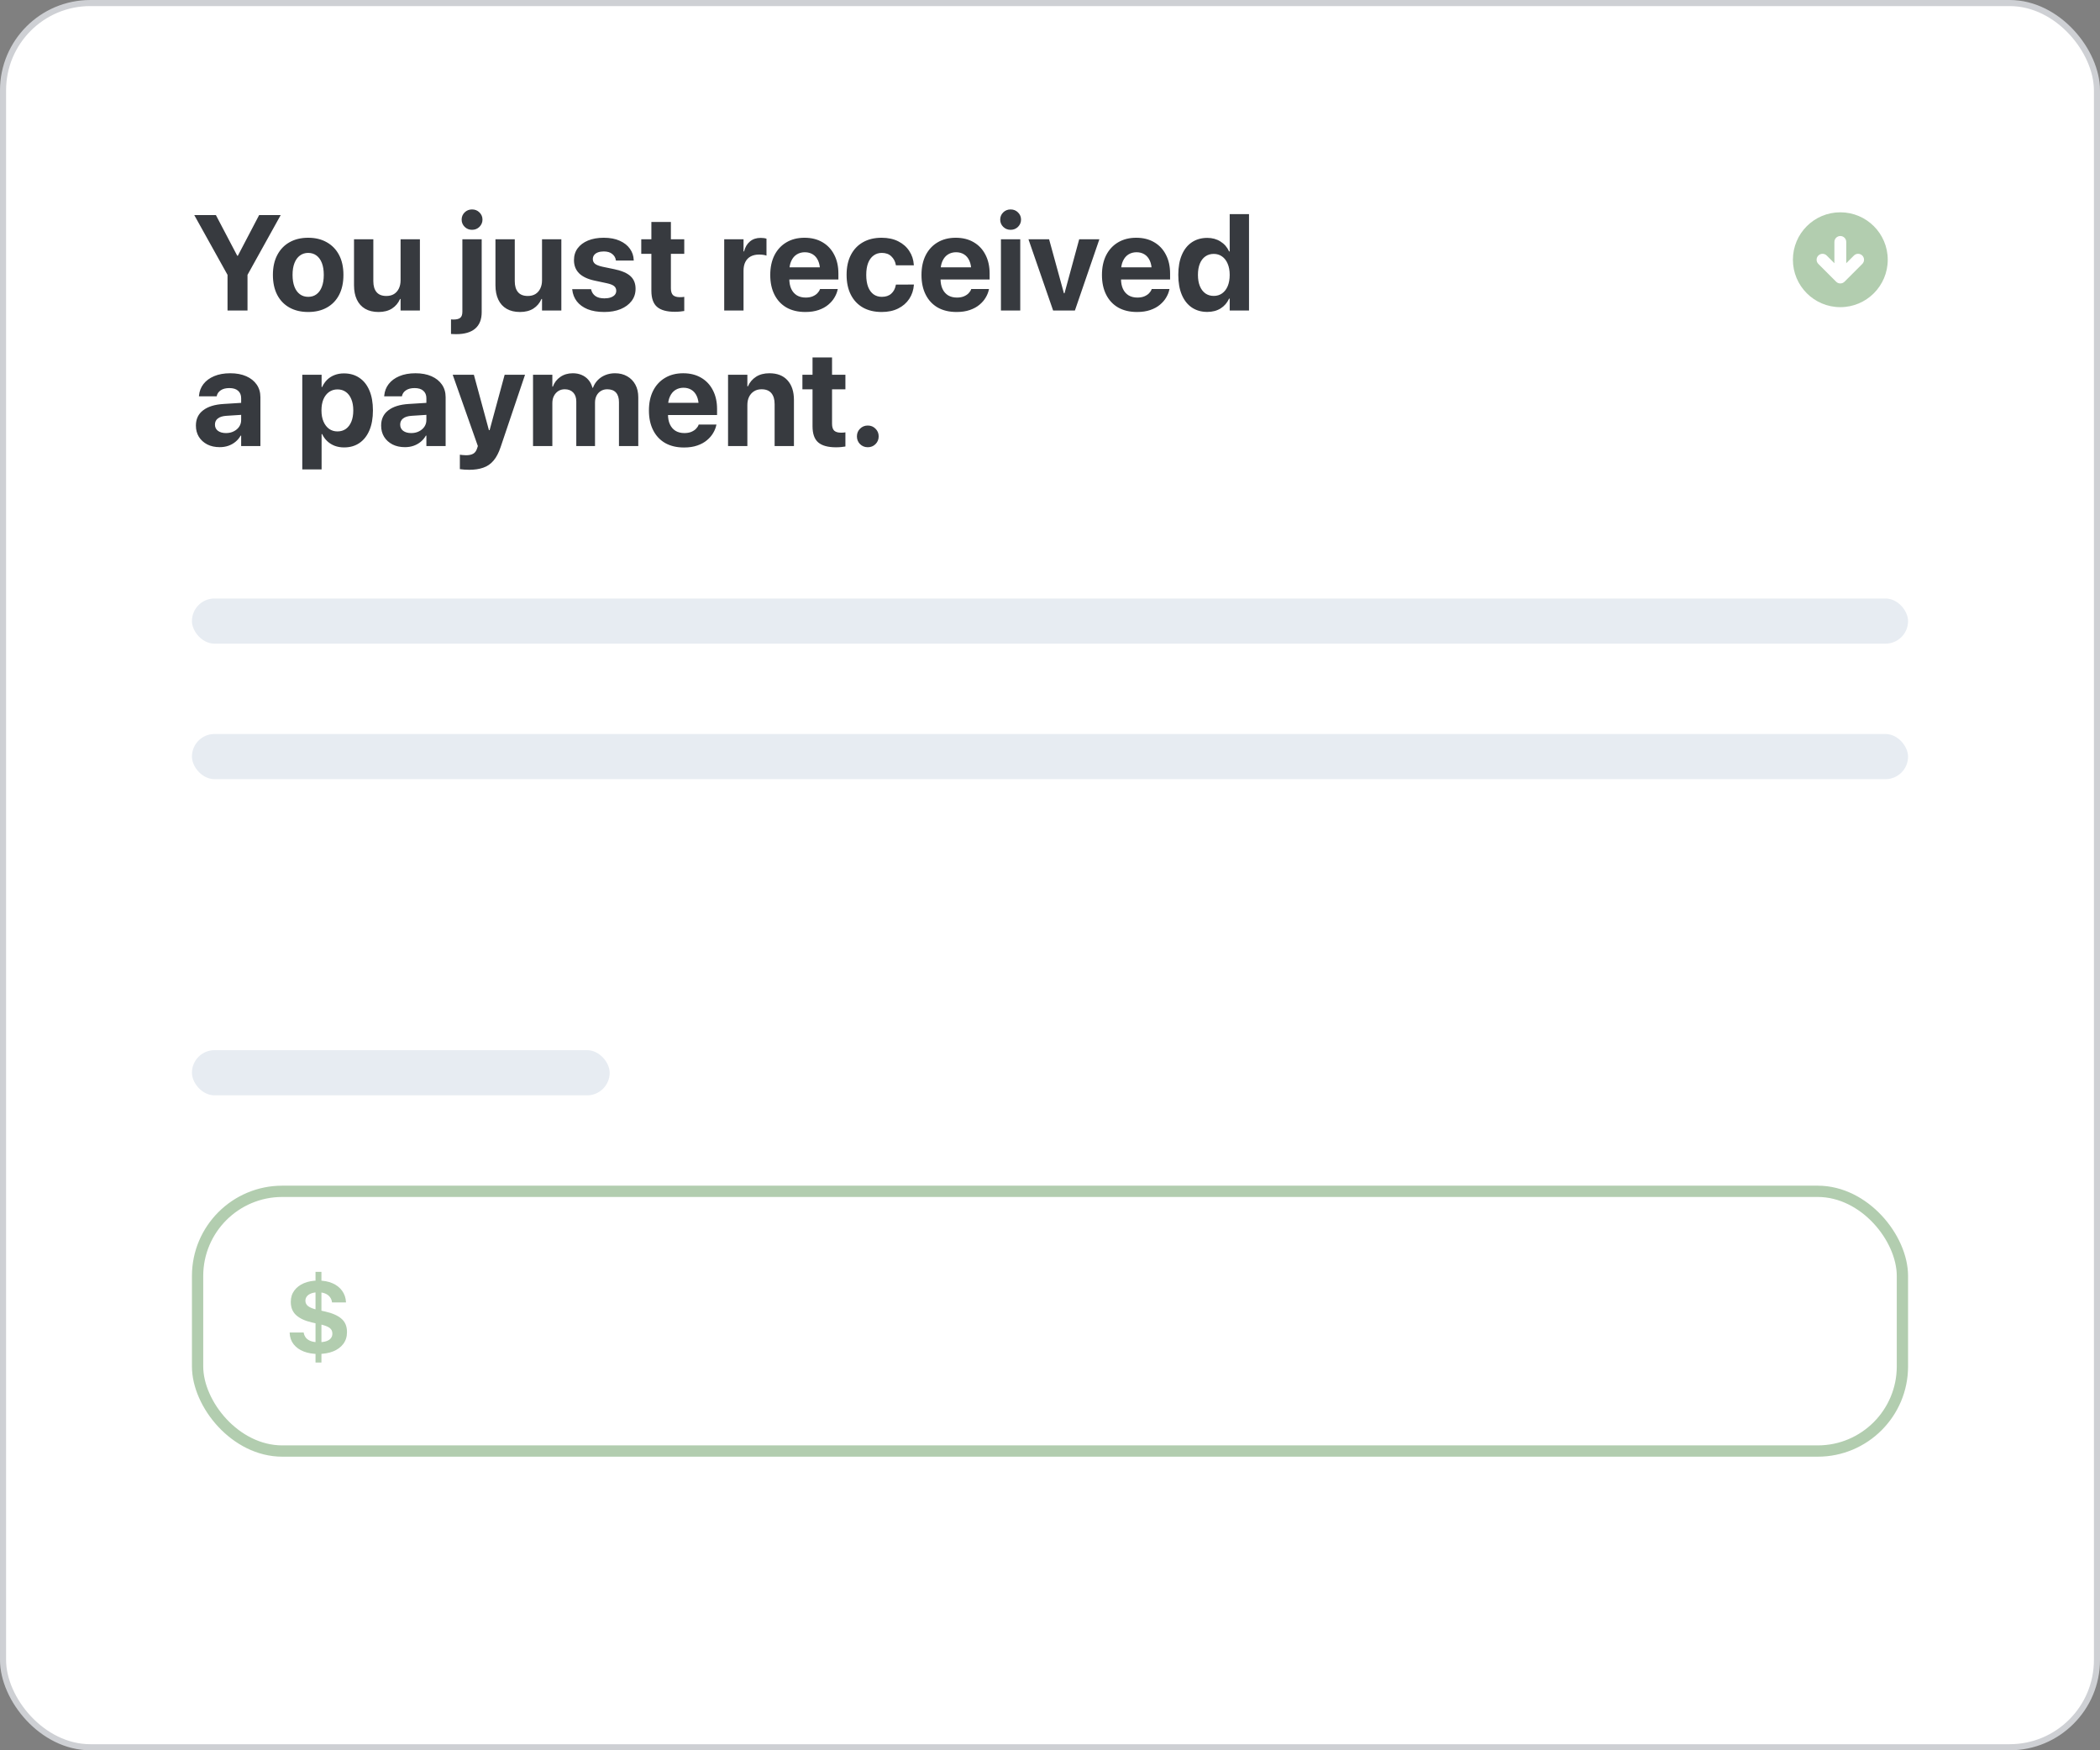
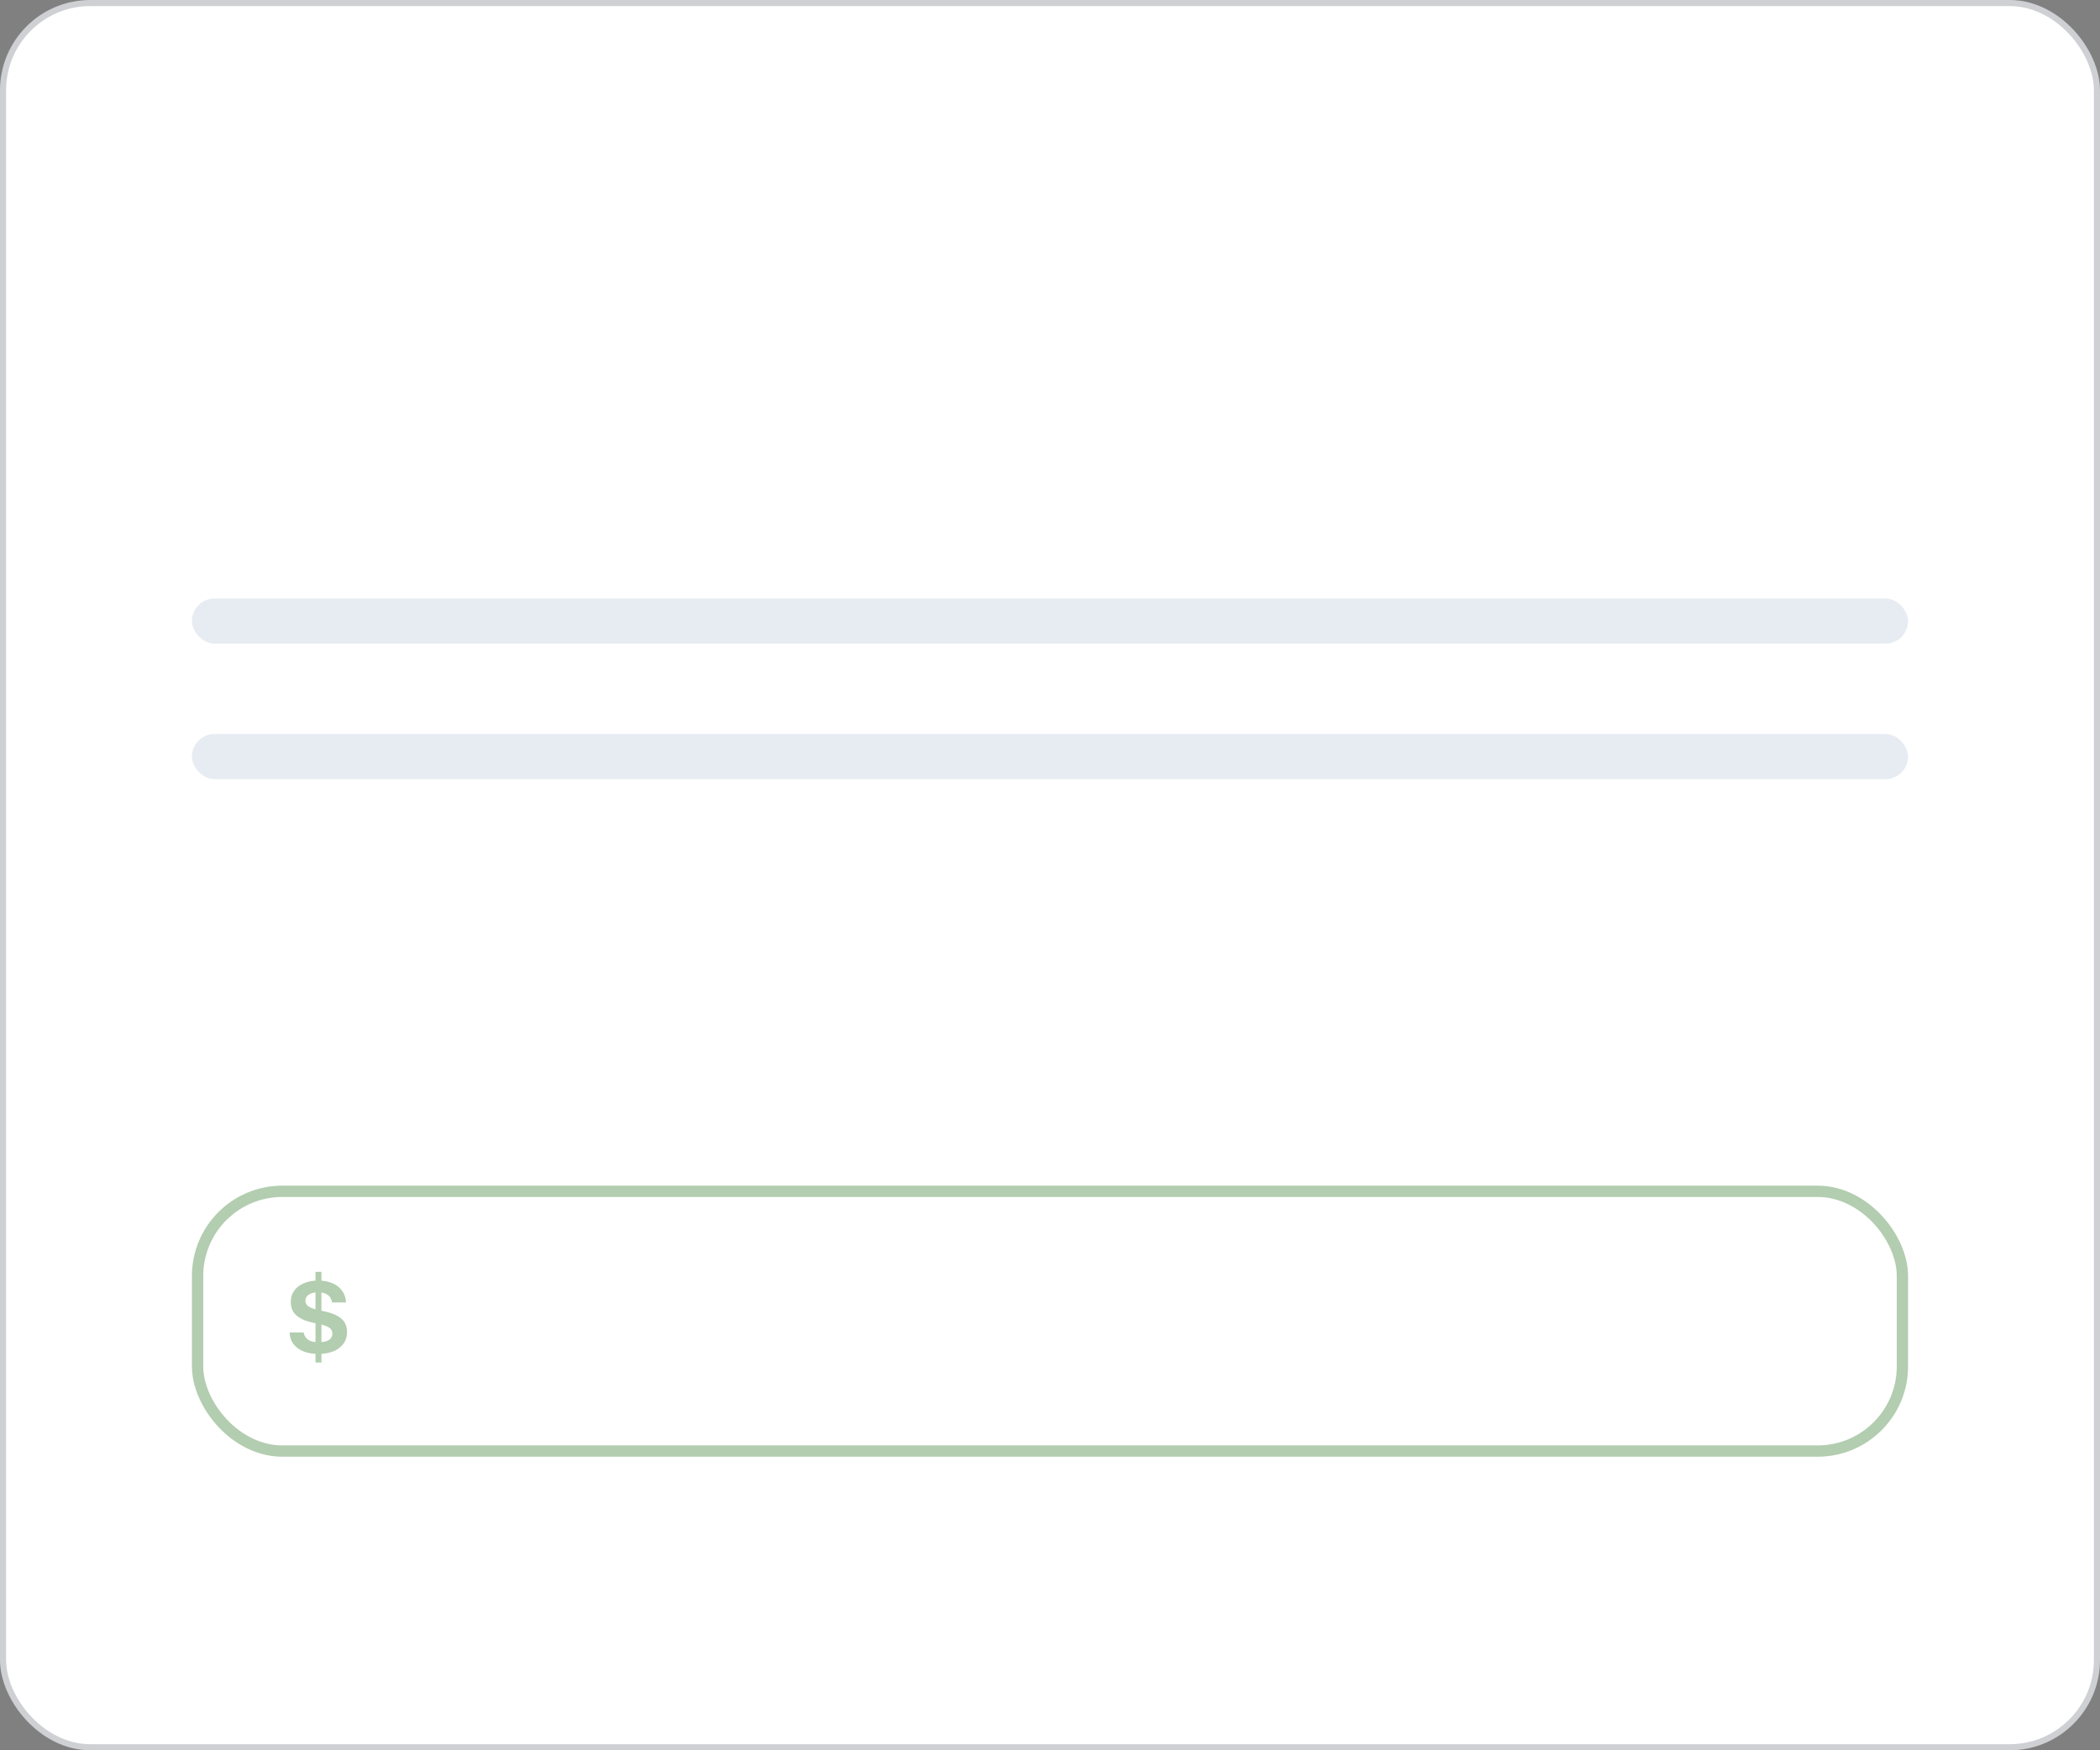
<svg xmlns="http://www.w3.org/2000/svg" width="372" height="310" viewBox="0 0 372 310" fill="none">
  <rect x="0" y="0" width="372" height="310" fill="#808080" stroke="none" />
  <rect x="0.539" y="0.539" width="370.923" height="308.923" rx="15.461" fill="white" />
  <rect x="0.539" y="0.539" width="370.923" height="308.923" rx="15.461" stroke="#CED0D4" stroke-width="1.077" />
-   <path d="M40.305 55V48.684L34.41 38.09H38.242L42.027 45.297H42.133L45.906 38.09H49.727L43.844 48.684V55H40.305ZM54.59 55.258C53.316 55.258 52.211 54.996 51.273 54.473C50.336 53.949 49.613 53.199 49.105 52.223C48.598 51.238 48.344 50.062 48.344 48.695V48.672C48.344 47.312 48.602 46.145 49.117 45.168C49.633 44.184 50.355 43.43 51.285 42.906C52.223 42.375 53.324 42.109 54.59 42.109C55.855 42.109 56.953 42.375 57.883 42.906C58.82 43.43 59.547 44.18 60.062 45.156C60.578 46.133 60.836 47.305 60.836 48.672V48.695C60.836 50.07 60.582 51.246 60.074 52.223C59.566 53.199 58.844 53.949 57.906 54.473C56.977 54.996 55.871 55.258 54.59 55.258ZM54.602 52.574C55.172 52.574 55.66 52.422 56.066 52.117C56.48 51.812 56.797 51.371 57.016 50.793C57.242 50.215 57.355 49.516 57.355 48.695V48.672C57.355 47.852 57.242 47.152 57.016 46.574C56.789 45.996 56.469 45.555 56.055 45.25C55.641 44.945 55.152 44.793 54.59 44.793C54.035 44.793 53.547 44.949 53.125 45.262C52.711 45.566 52.391 46.008 52.164 46.586C51.938 47.156 51.824 47.852 51.824 48.672V48.695C51.824 49.516 51.938 50.215 52.164 50.793C52.391 51.371 52.711 51.812 53.125 52.117C53.539 52.422 54.031 52.574 54.602 52.574ZM67.059 55.258C66.129 55.258 65.34 55.07 64.691 54.695C64.043 54.32 63.551 53.777 63.215 53.066C62.879 52.355 62.711 51.508 62.711 50.523V42.379H66.133V49.809C66.133 50.645 66.324 51.289 66.707 51.742C67.09 52.195 67.668 52.422 68.441 52.422C68.965 52.422 69.414 52.309 69.789 52.082C70.164 51.848 70.453 51.52 70.656 51.098C70.859 50.676 70.961 50.188 70.961 49.633V42.379H74.383V55H70.961V52.949H70.867C70.555 53.668 70.078 54.234 69.438 54.648C68.797 55.055 68.004 55.258 67.059 55.258ZM80.816 59.184C80.668 59.184 80.504 59.18 80.324 59.172C80.137 59.164 79.992 59.156 79.891 59.148V56.57C79.953 56.578 80.023 56.582 80.102 56.582C80.172 56.59 80.246 56.594 80.324 56.594C80.894 56.594 81.301 56.488 81.543 56.277C81.785 56.074 81.906 55.715 81.906 55.199V42.379H85.328V55.293C85.328 56.574 84.945 57.543 84.18 58.199C83.414 58.855 82.293 59.184 80.816 59.184ZM83.617 40.703C83.102 40.703 82.664 40.527 82.305 40.176C81.953 39.816 81.777 39.391 81.777 38.898C81.777 38.398 81.953 37.973 82.305 37.621C82.664 37.27 83.102 37.094 83.617 37.094C84.141 37.094 84.578 37.27 84.93 37.621C85.289 37.973 85.469 38.398 85.469 38.898C85.469 39.391 85.289 39.816 84.93 40.176C84.578 40.527 84.141 40.703 83.617 40.703ZM92.113 55.258C91.184 55.258 90.394 55.07 89.746 54.695C89.098 54.32 88.606 53.777 88.269 53.066C87.934 52.355 87.766 51.508 87.766 50.523V42.379H91.188V49.809C91.188 50.645 91.379 51.289 91.762 51.742C92.144 52.195 92.723 52.422 93.496 52.422C94.019 52.422 94.469 52.309 94.844 52.082C95.219 51.848 95.508 51.52 95.711 51.098C95.914 50.676 96.016 50.188 96.016 49.633V42.379H99.438V55H96.016V52.949H95.922C95.609 53.668 95.133 54.234 94.492 54.648C93.852 55.055 93.059 55.258 92.113 55.258ZM107.055 55.258C105.898 55.258 104.91 55.094 104.09 54.766C103.277 54.43 102.641 53.965 102.18 53.371C101.727 52.777 101.457 52.09 101.371 51.309L101.359 51.215H104.699L104.723 51.309C104.84 51.785 105.09 52.16 105.473 52.434C105.855 52.707 106.387 52.844 107.066 52.844C107.504 52.844 107.875 52.789 108.18 52.68C108.492 52.57 108.734 52.418 108.906 52.223C109.078 52.02 109.164 51.781 109.164 51.508V51.496C109.164 51.16 109.039 50.887 108.789 50.676C108.539 50.465 108.102 50.293 107.477 50.16L105.344 49.703C104.125 49.445 103.207 49.016 102.59 48.414C101.98 47.805 101.676 47.027 101.676 46.082V46.07C101.676 45.266 101.891 44.57 102.32 43.984C102.758 43.391 103.371 42.93 104.16 42.602C104.957 42.273 105.887 42.109 106.949 42.109C108.066 42.109 109.016 42.289 109.797 42.648C110.578 43 111.176 43.473 111.59 44.066C112.012 44.66 112.234 45.32 112.258 46.047L112.27 46.152H109.105L109.094 46.07C109.031 45.633 108.816 45.27 108.449 44.98C108.09 44.684 107.59 44.535 106.949 44.535C106.559 44.535 106.215 44.59 105.918 44.699C105.629 44.809 105.406 44.965 105.25 45.168C105.094 45.371 105.016 45.609 105.016 45.883V45.895C105.016 46.223 105.141 46.496 105.391 46.715C105.648 46.926 106.094 47.102 106.727 47.242L108.871 47.688C110.184 47.969 111.129 48.383 111.707 48.93C112.293 49.477 112.586 50.215 112.586 51.145V51.156C112.586 51.984 112.348 52.707 111.871 53.324C111.402 53.934 110.754 54.41 109.926 54.754C109.098 55.09 108.141 55.258 107.055 55.258ZM119.547 55.223C118.117 55.223 117.066 54.934 116.395 54.355C115.723 53.777 115.387 52.824 115.387 51.496V44.957H113.594V42.379H115.387V39.309H118.844V42.379H121.211V44.957H118.844V51.051C118.844 51.629 118.973 52.039 119.23 52.281C119.496 52.516 119.895 52.633 120.426 52.633C120.59 52.633 120.73 52.629 120.848 52.621C120.973 52.605 121.094 52.59 121.211 52.574V55.082C121.016 55.121 120.777 55.152 120.496 55.176C120.215 55.207 119.898 55.223 119.547 55.223ZM128.289 55V42.379H131.711V44.535H131.805C131.992 43.777 132.34 43.188 132.848 42.766C133.355 42.344 133.984 42.133 134.734 42.133C134.938 42.133 135.129 42.145 135.309 42.168C135.488 42.191 135.645 42.227 135.777 42.273V45.273C135.613 45.211 135.418 45.164 135.191 45.133C134.965 45.102 134.727 45.086 134.477 45.086C133.898 45.086 133.402 45.195 132.988 45.414C132.574 45.633 132.258 45.957 132.039 46.387C131.82 46.809 131.711 47.324 131.711 47.934V55H128.289ZM142.656 55.258C141.367 55.258 140.258 54.996 139.328 54.473C138.406 53.941 137.695 53.184 137.195 52.199C136.695 51.215 136.445 50.051 136.445 48.707V48.695C136.445 47.359 136.691 46.199 137.184 45.215C137.684 44.23 138.387 43.469 139.293 42.93C140.207 42.383 141.281 42.109 142.516 42.109C143.742 42.109 144.805 42.375 145.703 42.906C146.602 43.43 147.293 44.168 147.777 45.121C148.27 46.066 148.516 47.176 148.516 48.449V49.504H138.133V47.348H146.887L145.27 49.363V48.039C145.27 47.297 145.156 46.676 144.93 46.176C144.703 45.676 144.387 45.301 143.98 45.051C143.574 44.801 143.105 44.676 142.574 44.676C142.035 44.676 141.559 44.805 141.145 45.062C140.73 45.32 140.406 45.703 140.172 46.211C139.938 46.711 139.82 47.32 139.82 48.039V49.375C139.82 50.078 139.938 50.68 140.172 51.18C140.406 51.672 140.738 52.051 141.168 52.316C141.605 52.574 142.125 52.703 142.727 52.703C143.195 52.703 143.602 52.633 143.945 52.492C144.297 52.344 144.578 52.16 144.789 51.941C145.008 51.715 145.156 51.488 145.234 51.262L145.258 51.191H148.41L148.375 51.32C148.281 51.773 148.098 52.23 147.824 52.691C147.559 53.152 147.191 53.578 146.723 53.969C146.262 54.359 145.691 54.672 145.012 54.906C144.34 55.141 143.555 55.258 142.656 55.258ZM156.191 55.258C154.902 55.258 153.793 54.996 152.863 54.473C151.934 53.941 151.219 53.184 150.719 52.199C150.219 51.215 149.969 50.039 149.969 48.672V48.66C149.969 47.309 150.219 46.145 150.719 45.168C151.227 44.184 151.941 43.43 152.863 42.906C153.793 42.375 154.895 42.109 156.168 42.109C157.301 42.109 158.285 42.32 159.121 42.742C159.957 43.164 160.609 43.738 161.078 44.465C161.555 45.184 161.82 46 161.875 46.914L161.887 46.996H158.699L158.688 46.902C158.578 46.301 158.312 45.801 157.891 45.402C157.477 44.996 156.914 44.793 156.203 44.793C155.641 44.793 155.152 44.949 154.738 45.262C154.324 45.566 154.004 46.008 153.777 46.586C153.559 47.164 153.449 47.859 153.449 48.672V48.695C153.449 49.516 153.559 50.219 153.777 50.805C154.004 51.383 154.324 51.824 154.738 52.129C155.152 52.426 155.645 52.574 156.215 52.574C156.91 52.574 157.465 52.387 157.879 52.012C158.301 51.637 158.57 51.129 158.688 50.488L158.711 50.406L161.887 50.395V50.477C161.816 51.391 161.543 52.211 161.066 52.938C160.59 53.656 159.938 54.223 159.109 54.637C158.289 55.051 157.316 55.258 156.191 55.258ZM169.445 55.258C168.156 55.258 167.047 54.996 166.117 54.473C165.195 53.941 164.484 53.184 163.984 52.199C163.484 51.215 163.234 50.051 163.234 48.707V48.695C163.234 47.359 163.48 46.199 163.973 45.215C164.473 44.23 165.176 43.469 166.082 42.93C166.996 42.383 168.07 42.109 169.305 42.109C170.531 42.109 171.594 42.375 172.492 42.906C173.391 43.43 174.082 44.168 174.566 45.121C175.059 46.066 175.305 47.176 175.305 48.449V49.504H164.922V47.348H173.676L172.059 49.363V48.039C172.059 47.297 171.945 46.676 171.719 46.176C171.492 45.676 171.176 45.301 170.77 45.051C170.363 44.801 169.895 44.676 169.363 44.676C168.824 44.676 168.348 44.805 167.934 45.062C167.52 45.32 167.195 45.703 166.961 46.211C166.727 46.711 166.609 47.32 166.609 48.039V49.375C166.609 50.078 166.727 50.68 166.961 51.18C167.195 51.672 167.527 52.051 167.957 52.316C168.395 52.574 168.914 52.703 169.516 52.703C169.984 52.703 170.391 52.633 170.734 52.492C171.086 52.344 171.367 52.16 171.578 51.941C171.797 51.715 171.945 51.488 172.023 51.262L172.047 51.191H175.199L175.164 51.32C175.07 51.773 174.887 52.23 174.613 52.691C174.348 53.152 173.98 53.578 173.512 53.969C173.051 54.359 172.48 54.672 171.801 54.906C171.129 55.141 170.344 55.258 169.445 55.258ZM177.309 55V42.379H180.73V55H177.309ZM179.02 40.703C178.504 40.703 178.066 40.527 177.707 40.176C177.355 39.816 177.18 39.391 177.18 38.898C177.18 38.398 177.355 37.973 177.707 37.621C178.066 37.27 178.504 37.094 179.02 37.094C179.543 37.094 179.98 37.27 180.332 37.621C180.691 37.973 180.871 38.398 180.871 38.898C180.871 39.391 180.691 39.816 180.332 40.176C179.98 40.527 179.543 40.703 179.02 40.703ZM186.555 55L182.184 42.379H185.84L188.465 51.941H188.57L191.172 42.379H194.746L190.41 55H186.555ZM201.414 55.258C200.125 55.258 199.016 54.996 198.086 54.473C197.164 53.941 196.453 53.184 195.953 52.199C195.453 51.215 195.203 50.051 195.203 48.707V48.695C195.203 47.359 195.449 46.199 195.941 45.215C196.441 44.23 197.145 43.469 198.051 42.93C198.965 42.383 200.039 42.109 201.273 42.109C202.5 42.109 203.562 42.375 204.461 42.906C205.359 43.43 206.051 44.168 206.535 45.121C207.027 46.066 207.273 47.176 207.273 48.449V49.504H196.891V47.348H205.645L204.027 49.363V48.039C204.027 47.297 203.914 46.676 203.688 46.176C203.461 45.676 203.145 45.301 202.738 45.051C202.332 44.801 201.863 44.676 201.332 44.676C200.793 44.676 200.316 44.805 199.902 45.062C199.488 45.32 199.164 45.703 198.93 46.211C198.695 46.711 198.578 47.32 198.578 48.039V49.375C198.578 50.078 198.695 50.68 198.93 51.18C199.164 51.672 199.496 52.051 199.926 52.316C200.363 52.574 200.883 52.703 201.484 52.703C201.953 52.703 202.359 52.633 202.703 52.492C203.055 52.344 203.336 52.16 203.547 51.941C203.766 51.715 203.914 51.488 203.992 51.262L204.016 51.191H207.168L207.133 51.32C207.039 51.773 206.855 52.23 206.582 52.691C206.316 53.152 205.949 53.578 205.48 53.969C205.02 54.359 204.449 54.672 203.77 54.906C203.098 55.141 202.312 55.258 201.414 55.258ZM213.859 55.246C212.805 55.246 211.891 54.984 211.117 54.461C210.352 53.938 209.762 53.188 209.348 52.211C208.934 51.227 208.727 50.055 208.727 48.695V48.672C208.727 47.305 208.934 46.133 209.348 45.156C209.762 44.18 210.352 43.434 211.117 42.918C211.891 42.395 212.805 42.133 213.859 42.133C214.75 42.133 215.531 42.348 216.203 42.777C216.883 43.199 217.391 43.785 217.727 44.535H217.832V37.926H221.254V55H217.832V52.891H217.727C217.391 53.625 216.891 54.203 216.227 54.625C215.562 55.039 214.773 55.246 213.859 55.246ZM215.008 52.41C215.57 52.41 216.062 52.262 216.484 51.965C216.914 51.66 217.246 51.23 217.48 50.676C217.715 50.113 217.832 49.453 217.832 48.695V48.684C217.832 47.918 217.711 47.258 217.469 46.703C217.234 46.148 216.906 45.723 216.484 45.426C216.062 45.121 215.57 44.969 215.008 44.969C214.438 44.969 213.941 45.117 213.52 45.414C213.098 45.711 212.773 46.137 212.547 46.691C212.32 47.246 212.207 47.906 212.207 48.672V48.695C212.207 49.461 212.32 50.121 212.547 50.676C212.773 51.23 213.098 51.66 213.52 51.965C213.941 52.262 214.438 52.41 215.008 52.41ZM38.922 79.199C38.086 79.199 37.352 79.039 36.719 78.719C36.086 78.391 35.59 77.941 35.23 77.371C34.879 76.793 34.703 76.133 34.703 75.391V75.367C34.703 74.219 35.129 73.32 35.98 72.672C36.832 72.016 38.043 71.641 39.613 71.547L44.488 71.242V73.363L40.129 73.644C39.457 73.684 38.945 73.84 38.594 74.113C38.25 74.379 38.078 74.738 38.078 75.191V75.203C38.078 75.672 38.254 76.039 38.605 76.305C38.965 76.57 39.441 76.703 40.035 76.703C40.551 76.703 41.008 76.602 41.406 76.398C41.812 76.195 42.133 75.922 42.367 75.578C42.602 75.227 42.719 74.832 42.719 74.394V70.527C42.719 69.973 42.539 69.535 42.18 69.215C41.828 68.894 41.312 68.734 40.633 68.734C40 68.734 39.492 68.863 39.109 69.121C38.734 69.371 38.5 69.695 38.406 70.094L38.383 70.199H35.242L35.254 70.059C35.324 69.285 35.586 68.606 36.039 68.019C36.5 67.426 37.129 66.961 37.926 66.625C38.73 66.281 39.684 66.109 40.785 66.109C41.879 66.109 42.824 66.285 43.621 66.637C44.418 66.988 45.035 67.481 45.473 68.113C45.91 68.746 46.129 69.492 46.129 70.352V79H42.719V77.16H42.625C42.391 77.582 42.086 77.945 41.711 78.25C41.344 78.555 40.926 78.789 40.457 78.953C39.988 79.117 39.477 79.199 38.922 79.199ZM53.547 83.137V66.379H56.969V68.535H57.074C57.301 68.035 57.598 67.606 57.965 67.246C58.34 66.887 58.773 66.613 59.266 66.426C59.766 66.231 60.316 66.133 60.918 66.133C61.98 66.133 62.895 66.394 63.66 66.918C64.434 67.434 65.027 68.184 65.441 69.168C65.856 70.144 66.062 71.316 66.062 72.684V72.695C66.062 74.062 65.856 75.234 65.441 76.211C65.027 77.188 64.438 77.938 63.672 78.461C62.914 78.984 62.008 79.246 60.953 79.246C60.359 79.246 59.809 79.152 59.301 78.965C58.793 78.769 58.352 78.496 57.977 78.144C57.602 77.793 57.297 77.371 57.062 76.879H56.969V83.137H53.547ZM59.781 76.41C60.352 76.41 60.848 76.262 61.27 75.965C61.691 75.66 62.016 75.231 62.242 74.676C62.469 74.121 62.582 73.461 62.582 72.695V72.684C62.582 71.91 62.465 71.246 62.23 70.691C62.004 70.137 61.68 69.711 61.258 69.414C60.844 69.117 60.352 68.969 59.781 68.969C59.219 68.969 58.723 69.121 58.293 69.426C57.871 69.723 57.539 70.148 57.297 70.703C57.062 71.258 56.945 71.918 56.945 72.684V72.695C56.945 73.461 57.066 74.121 57.309 74.676C57.551 75.231 57.883 75.66 58.305 75.965C58.727 76.262 59.219 76.41 59.781 76.41ZM71.734 79.199C70.898 79.199 70.164 79.039 69.531 78.719C68.898 78.391 68.402 77.941 68.043 77.371C67.691 76.793 67.516 76.133 67.516 75.391V75.367C67.516 74.219 67.941 73.32 68.793 72.672C69.644 72.016 70.856 71.641 72.426 71.547L77.301 71.242V73.363L72.941 73.644C72.269 73.684 71.758 73.84 71.406 74.113C71.062 74.379 70.891 74.738 70.891 75.191V75.203C70.891 75.672 71.066 76.039 71.418 76.305C71.777 76.57 72.254 76.703 72.848 76.703C73.363 76.703 73.82 76.602 74.219 76.398C74.625 76.195 74.945 75.922 75.18 75.578C75.414 75.227 75.531 74.832 75.531 74.394V70.527C75.531 69.973 75.352 69.535 74.992 69.215C74.641 68.894 74.125 68.734 73.445 68.734C72.812 68.734 72.305 68.863 71.922 69.121C71.547 69.371 71.312 69.695 71.219 70.094L71.195 70.199H68.055L68.066 70.059C68.137 69.285 68.398 68.606 68.852 68.019C69.312 67.426 69.941 66.961 70.738 66.625C71.543 66.281 72.496 66.109 73.598 66.109C74.691 66.109 75.637 66.285 76.434 66.637C77.231 66.988 77.848 67.481 78.285 68.113C78.723 68.746 78.941 69.492 78.941 70.352V79H75.531V77.16H75.438C75.203 77.582 74.898 77.945 74.523 78.25C74.156 78.555 73.738 78.789 73.269 78.953C72.801 79.117 72.289 79.199 71.734 79.199ZM83.113 83.207C82.809 83.207 82.508 83.195 82.211 83.172C81.914 83.148 81.664 83.121 81.461 83.09V80.535C81.586 80.559 81.742 80.578 81.93 80.594C82.117 80.617 82.328 80.629 82.562 80.629C83.094 80.629 83.516 80.539 83.828 80.359C84.141 80.18 84.367 79.871 84.508 79.434L84.648 79L80.195 66.379H83.945L86.828 76.996L86.324 76.188H87.027L86.512 76.996L89.394 66.379H93.004L88.68 79.188C88.344 80.195 87.926 80.992 87.426 81.578C86.926 82.172 86.32 82.59 85.609 82.832C84.906 83.082 84.074 83.207 83.113 83.207ZM94.422 79V66.379H97.844V68.477H97.938C98.195 67.758 98.637 67.184 99.262 66.754C99.887 66.324 100.621 66.109 101.465 66.109C102.051 66.109 102.578 66.211 103.047 66.414C103.523 66.617 103.922 66.91 104.242 67.293C104.57 67.668 104.805 68.129 104.945 68.676H105.039C105.234 68.152 105.52 67.699 105.895 67.316C106.27 66.934 106.719 66.637 107.242 66.426C107.766 66.215 108.332 66.109 108.941 66.109C109.77 66.109 110.492 66.289 111.109 66.648C111.727 67 112.207 67.492 112.551 68.125C112.895 68.758 113.066 69.504 113.066 70.363V79H109.645V71.219C109.645 70.484 109.469 69.922 109.117 69.531C108.766 69.141 108.25 68.945 107.57 68.945C107.141 68.945 106.762 69.047 106.434 69.25C106.105 69.453 105.852 69.731 105.672 70.082C105.492 70.434 105.402 70.844 105.402 71.312V79H102.086V71.113C102.086 70.426 101.902 69.894 101.535 69.519C101.176 69.137 100.676 68.945 100.035 68.945C99.606 68.945 99.227 69.051 98.898 69.262C98.57 69.473 98.312 69.762 98.125 70.129C97.938 70.488 97.844 70.906 97.844 71.383V79H94.422ZM121.164 79.258C119.875 79.258 118.766 78.996 117.836 78.473C116.914 77.941 116.203 77.184 115.703 76.199C115.203 75.215 114.953 74.051 114.953 72.707V72.695C114.953 71.359 115.199 70.199 115.691 69.215C116.191 68.231 116.895 67.469 117.801 66.93C118.715 66.383 119.789 66.109 121.023 66.109C122.25 66.109 123.312 66.375 124.211 66.906C125.109 67.43 125.801 68.168 126.285 69.121C126.777 70.066 127.023 71.176 127.023 72.449V73.504H116.641V71.348H125.395L123.777 73.363V72.039C123.777 71.297 123.664 70.676 123.438 70.176C123.211 69.676 122.895 69.301 122.488 69.051C122.082 68.801 121.613 68.676 121.082 68.676C120.543 68.676 120.066 68.805 119.652 69.062C119.238 69.32 118.914 69.703 118.68 70.211C118.445 70.711 118.328 71.32 118.328 72.039V73.375C118.328 74.078 118.445 74.68 118.68 75.18C118.914 75.672 119.246 76.051 119.676 76.316C120.113 76.574 120.633 76.703 121.234 76.703C121.703 76.703 122.109 76.633 122.453 76.492C122.805 76.344 123.086 76.16 123.297 75.941C123.516 75.715 123.664 75.488 123.742 75.262L123.766 75.191H126.918L126.883 75.32C126.789 75.773 126.605 76.231 126.332 76.691C126.066 77.152 125.699 77.578 125.23 77.969C124.77 78.359 124.199 78.672 123.52 78.906C122.848 79.141 122.062 79.258 121.164 79.258ZM128.969 79V66.379H132.391V68.43H132.484C132.805 67.711 133.285 67.144 133.926 66.731C134.566 66.316 135.355 66.109 136.293 66.109C137.684 66.109 138.754 66.527 139.504 67.363C140.262 68.199 140.641 69.359 140.641 70.844V79H137.219V71.57C137.219 70.734 137.027 70.09 136.645 69.637C136.262 69.176 135.68 68.945 134.898 68.945C134.391 68.945 133.949 69.062 133.574 69.297C133.199 69.531 132.906 69.859 132.695 70.281C132.492 70.695 132.391 71.18 132.391 71.734V79H128.969ZM148.094 79.223C146.664 79.223 145.613 78.934 144.941 78.356C144.27 77.777 143.934 76.824 143.934 75.496V68.957H142.141V66.379H143.934V63.309H147.391V66.379H149.758V68.957H147.391V75.051C147.391 75.629 147.52 76.039 147.777 76.281C148.043 76.516 148.441 76.633 148.973 76.633C149.137 76.633 149.277 76.629 149.395 76.621C149.52 76.606 149.641 76.59 149.758 76.574V79.082C149.562 79.121 149.324 79.152 149.043 79.176C148.762 79.207 148.445 79.223 148.094 79.223ZM153.719 79.211C153.18 79.211 152.723 79.027 152.348 78.66C151.98 78.285 151.797 77.828 151.797 77.289C151.797 76.75 151.98 76.297 152.348 75.93C152.723 75.555 153.18 75.367 153.719 75.367C154.266 75.367 154.723 75.555 155.09 75.93C155.465 76.297 155.652 76.75 155.652 77.289C155.652 77.828 155.465 78.285 155.09 78.66C154.723 79.027 154.266 79.211 153.719 79.211Z" fill="#373A3F" />
-   <path fill-rule="evenodd" clip-rule="evenodd" d="M326 54.402C330.639 54.402 334.4 50.641 334.4 46.002C334.4 41.362 330.639 37.602 326 37.602C321.36 37.602 317.6 41.362 317.6 46.002C317.6 50.641 321.36 54.402 326 54.402ZM327.05 42.852C327.05 42.272 326.58 41.802 326 41.802C325.42 41.802 324.95 42.272 324.95 42.852L324.95 46.617L323.592 45.259C323.182 44.849 322.517 44.849 322.107 45.259C321.697 45.669 321.697 46.334 322.107 46.744L325.257 49.894C325.667 50.304 326.332 50.304 326.742 49.894L329.892 46.744C330.302 46.334 330.302 45.669 329.892 45.259C329.482 44.849 328.817 44.849 328.407 45.259L327.05 46.617V42.852Z" fill="#B2CDAF" />
  <rect x="34" y="106" width="304" height="8" rx="4" fill="#E7ECF2" />
  <rect x="34" y="130" width="304" height="8" rx="4" fill="#E7ECF2" />
-   <rect x="34" y="186" width="74" height="8" rx="4" fill="#E7ECF2" />
  <rect x="35" y="211" width="302" height="46" rx="15" stroke="#B2CDAF" stroke-width="2" />
  <path d="M56.364 239.805C55.412 239.805 54.558 239.66 53.804 239.369C53.055 239.078 52.459 238.652 52.013 238.089C51.574 237.526 51.339 236.843 51.308 236.039L51.317 236.011H53.794V236.029C53.856 236.376 53.989 236.679 54.193 236.938C54.404 237.192 54.691 237.387 55.056 237.523C55.421 237.659 55.873 237.727 56.411 237.727C56.961 237.727 57.419 237.668 57.784 237.551C58.155 237.427 58.43 237.251 58.609 237.022C58.789 236.793 58.878 236.524 58.878 236.215V236.196C58.878 235.77 58.718 235.436 58.396 235.194C58.074 234.947 57.496 234.727 56.661 234.536L55.26 234.229C54.048 233.951 53.12 233.524 52.477 232.949C51.834 232.374 51.512 231.589 51.512 230.593V230.574C51.512 229.795 51.722 229.124 52.143 228.561C52.564 227.998 53.136 227.565 53.859 227.262C54.589 226.959 55.421 226.808 56.355 226.808C57.326 226.808 58.173 226.965 58.897 227.281C59.621 227.596 60.19 228.042 60.604 228.617C61.025 229.192 61.253 229.869 61.291 230.648L61.281 230.676H58.823L58.813 230.658C58.764 230.274 58.631 229.953 58.415 229.693C58.204 229.427 57.926 229.226 57.58 229.09C57.233 228.954 56.834 228.886 56.383 228.886C55.888 228.886 55.471 228.951 55.13 229.081C54.79 229.21 54.533 229.387 54.36 229.609C54.187 229.832 54.101 230.086 54.101 230.37V230.389C54.101 230.772 54.264 231.091 54.592 231.344C54.926 231.598 55.464 231.811 56.206 231.984L57.607 232.291C58.875 232.575 59.834 232.999 60.483 233.562C61.139 234.118 61.467 234.904 61.467 235.918V235.937C61.467 236.759 61.244 237.461 60.799 238.042C60.36 238.618 59.757 239.057 58.99 239.36C58.223 239.657 57.348 239.805 56.364 239.805ZM55.891 241.327V225.268H56.94V241.327H55.891Z" fill="#B2CDAF" />
</svg>